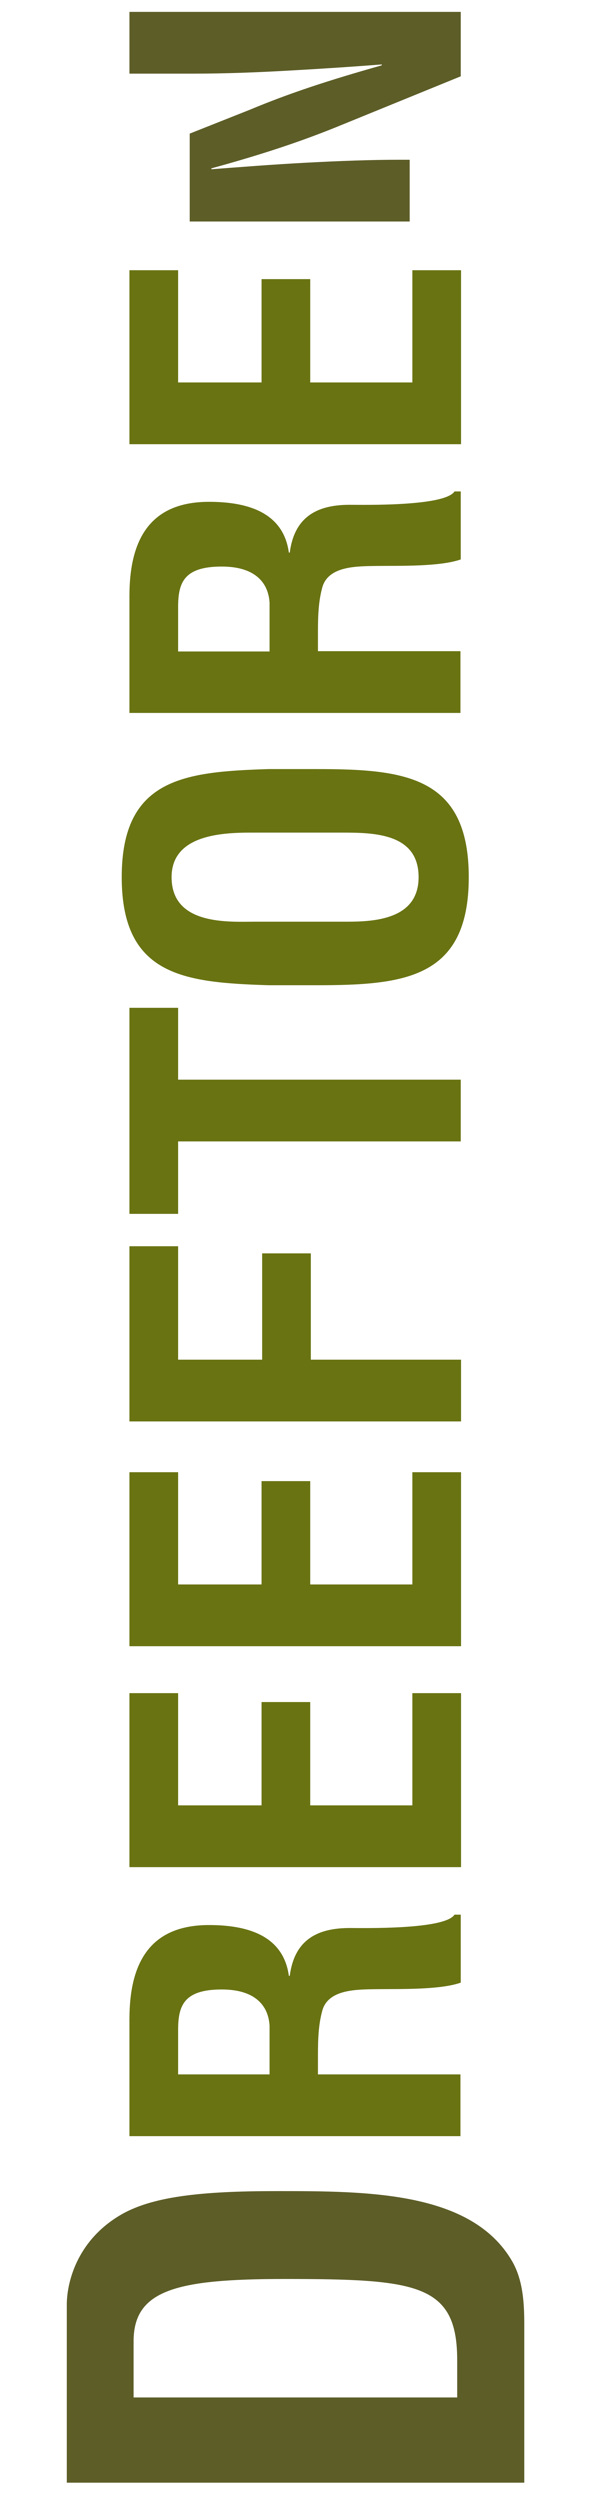
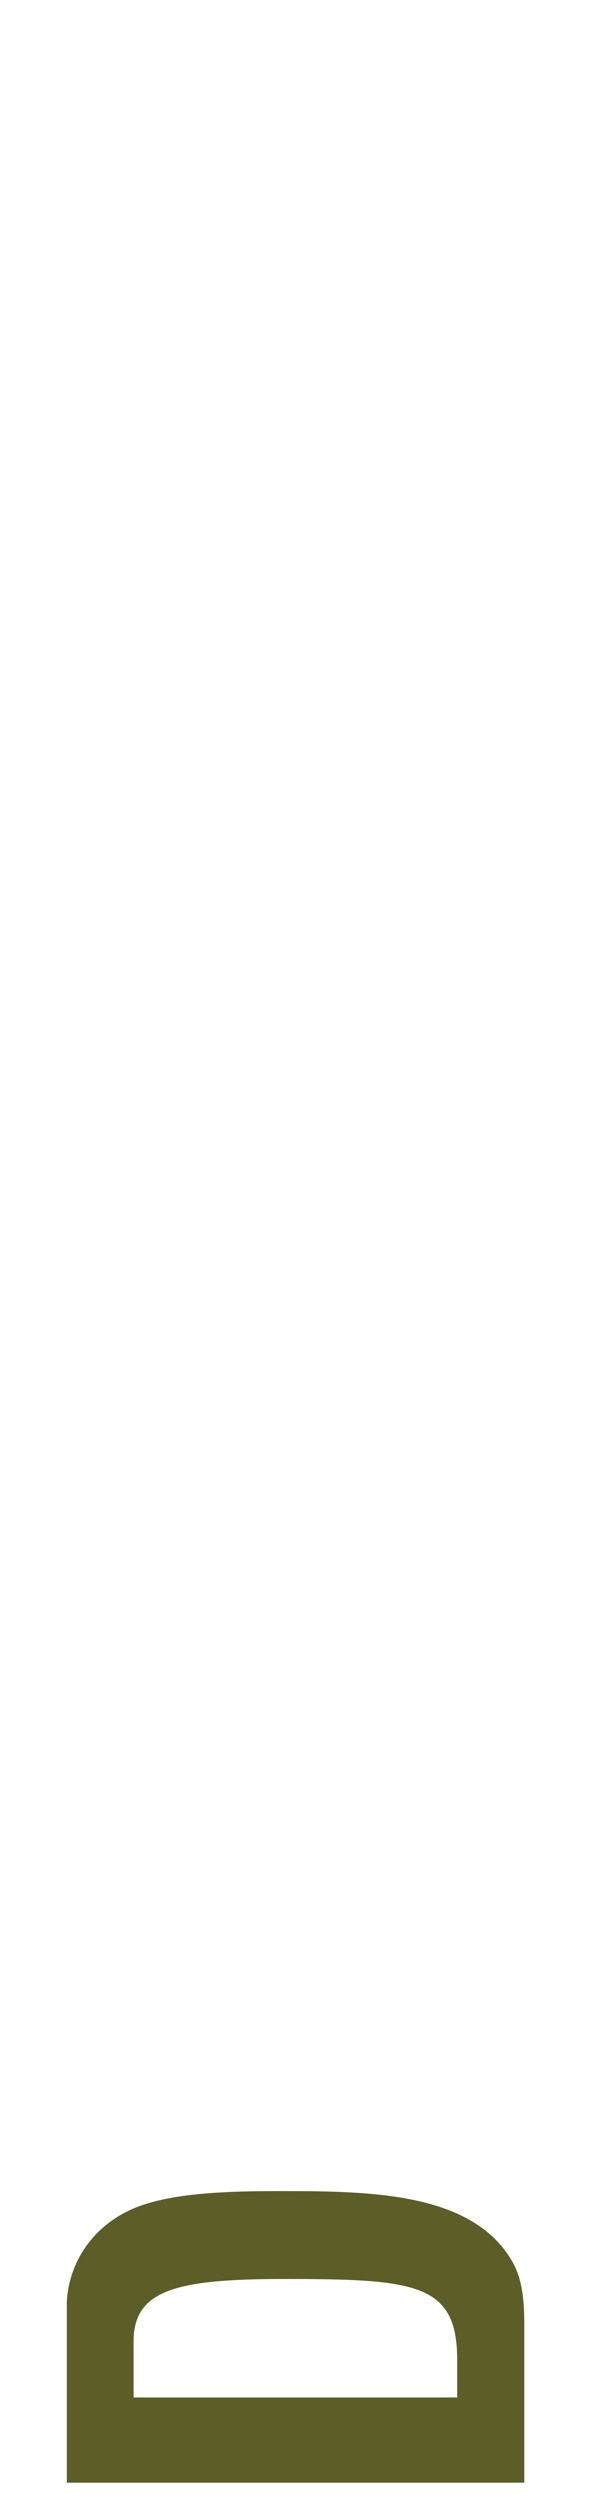
<svg xmlns="http://www.w3.org/2000/svg" version="1.1" id="Laag_1" x="0" y="0" viewBox="0 0 198.4 841.9" style="enable-background:new 0 0 198.4 841.9" xml:space="preserve">
  <style>.st0{fill:#5d5d28}.st1{fill:#697312}</style>
  <path class="st0" d="M176.6 836.1H22.5v-60c0-7 3.1-21 17.5-29.8 10.7-6.6 27.7-8.4 53.2-8.4 30.4 0 65.6 0 79.3 23.6 3.7 6.4 4.1 14.2 4.1 21.4v53.2zM154 794.8c0-25.7-13.6-27.3-58.2-27.3-36.4 0-50.8 3.7-50.8 21v18.9h109v-12.6z" />
-   <path class="st1" d="M107.1 698.6h48v20.8H43.6V680c0-18 6.2-31.7 26.8-31.7 12.2 0 25 3.1 26.9 17.1h.3c1.6-12.3 9.5-16.1 20.2-16.1 4.6 0 32 .6 35.3-4.5h2.1v22.9c-7.1 2.5-20.8 2.1-28.3 2.2-6.8.1-16.2 0-18.3 7.1-1.6 5.7-1.5 11.7-1.5 17.7v3.9zm-16.3 0v-16.4c-.4-6.8-4.9-12.2-16.1-12.2-12.5 0-14.6 5.2-14.7 13.1v15.5h30.8zM155.2 628.8H43.6v-58.6H60V608h28.1v-34.8h16.4V608h34.4v-37.8h16.4v58.6zM155.2 554.4H43.6v-58.6H60v37.8h28.1v-34.8h16.4v34.8h34.4v-37.8h16.4v58.6zM155.2 478.7H43.6v-59H60v38.2h28.3v-35.8h16.4v35.8h50.6v20.8zM43.6 408.9v-69.5H60v24.2h95.2v20.8H60v24.4H43.6zM90.5 331.8c-28.4-.9-49.5-3.1-49.5-36.4s21.1-35.5 49.5-36.4h15.9c29.7 0 51.5 2.2 51.5 36.4s-21.7 36.4-51.5 36.4H90.5zm26.3-21.4c9.2 0 24.2-.7 24.2-15 0-14.9-15.3-15-26-15H86.5c-8.9 0-28.7-.4-28.7 15 0 16.4 19.5 15 28.1 15h30.9zM107.1 219.3h48v20.8H43.6v-39.4c0-18 6.2-31.7 26.8-31.7 12.2 0 25 3.1 26.9 17.1h.3c1.6-12.3 9.5-16.1 20.2-16.1 4.6 0 32 .6 35.3-4.5h2.1v22.9c-7.1 2.5-20.8 2.1-28.3 2.2-6.8.1-16.2 0-18.3 7.1-1.6 5.7-1.5 11.7-1.5 17.7v3.9zm-16.3 0V203c-.4-6.8-4.9-12.2-16.1-12.2-12.5 0-14.6 5.2-14.7 13.1v15.5h30.8zM155.2 149.6H43.6V91H60v37.8h28.1V94h16.4v34.8h34.4V91h16.4v58.6z" />
-   <path class="st0" d="m115.5 41.9 39.7-16.2V4H43.6v20.8h21.9c10 0 20.7-.4 31.4-1s21.6-1.3 31.7-2.1v.3c-18.1 5.1-31.4 9.5-44.3 14.9L63.9 45v29.6H138V53.8h-3.8c-8.9 0-20.1.4-31.2 1-11.3.6-22.6 1.5-31.8 2.2v-.3c17.5-4.8 31-9.3 44.3-14.8z" />
</svg>